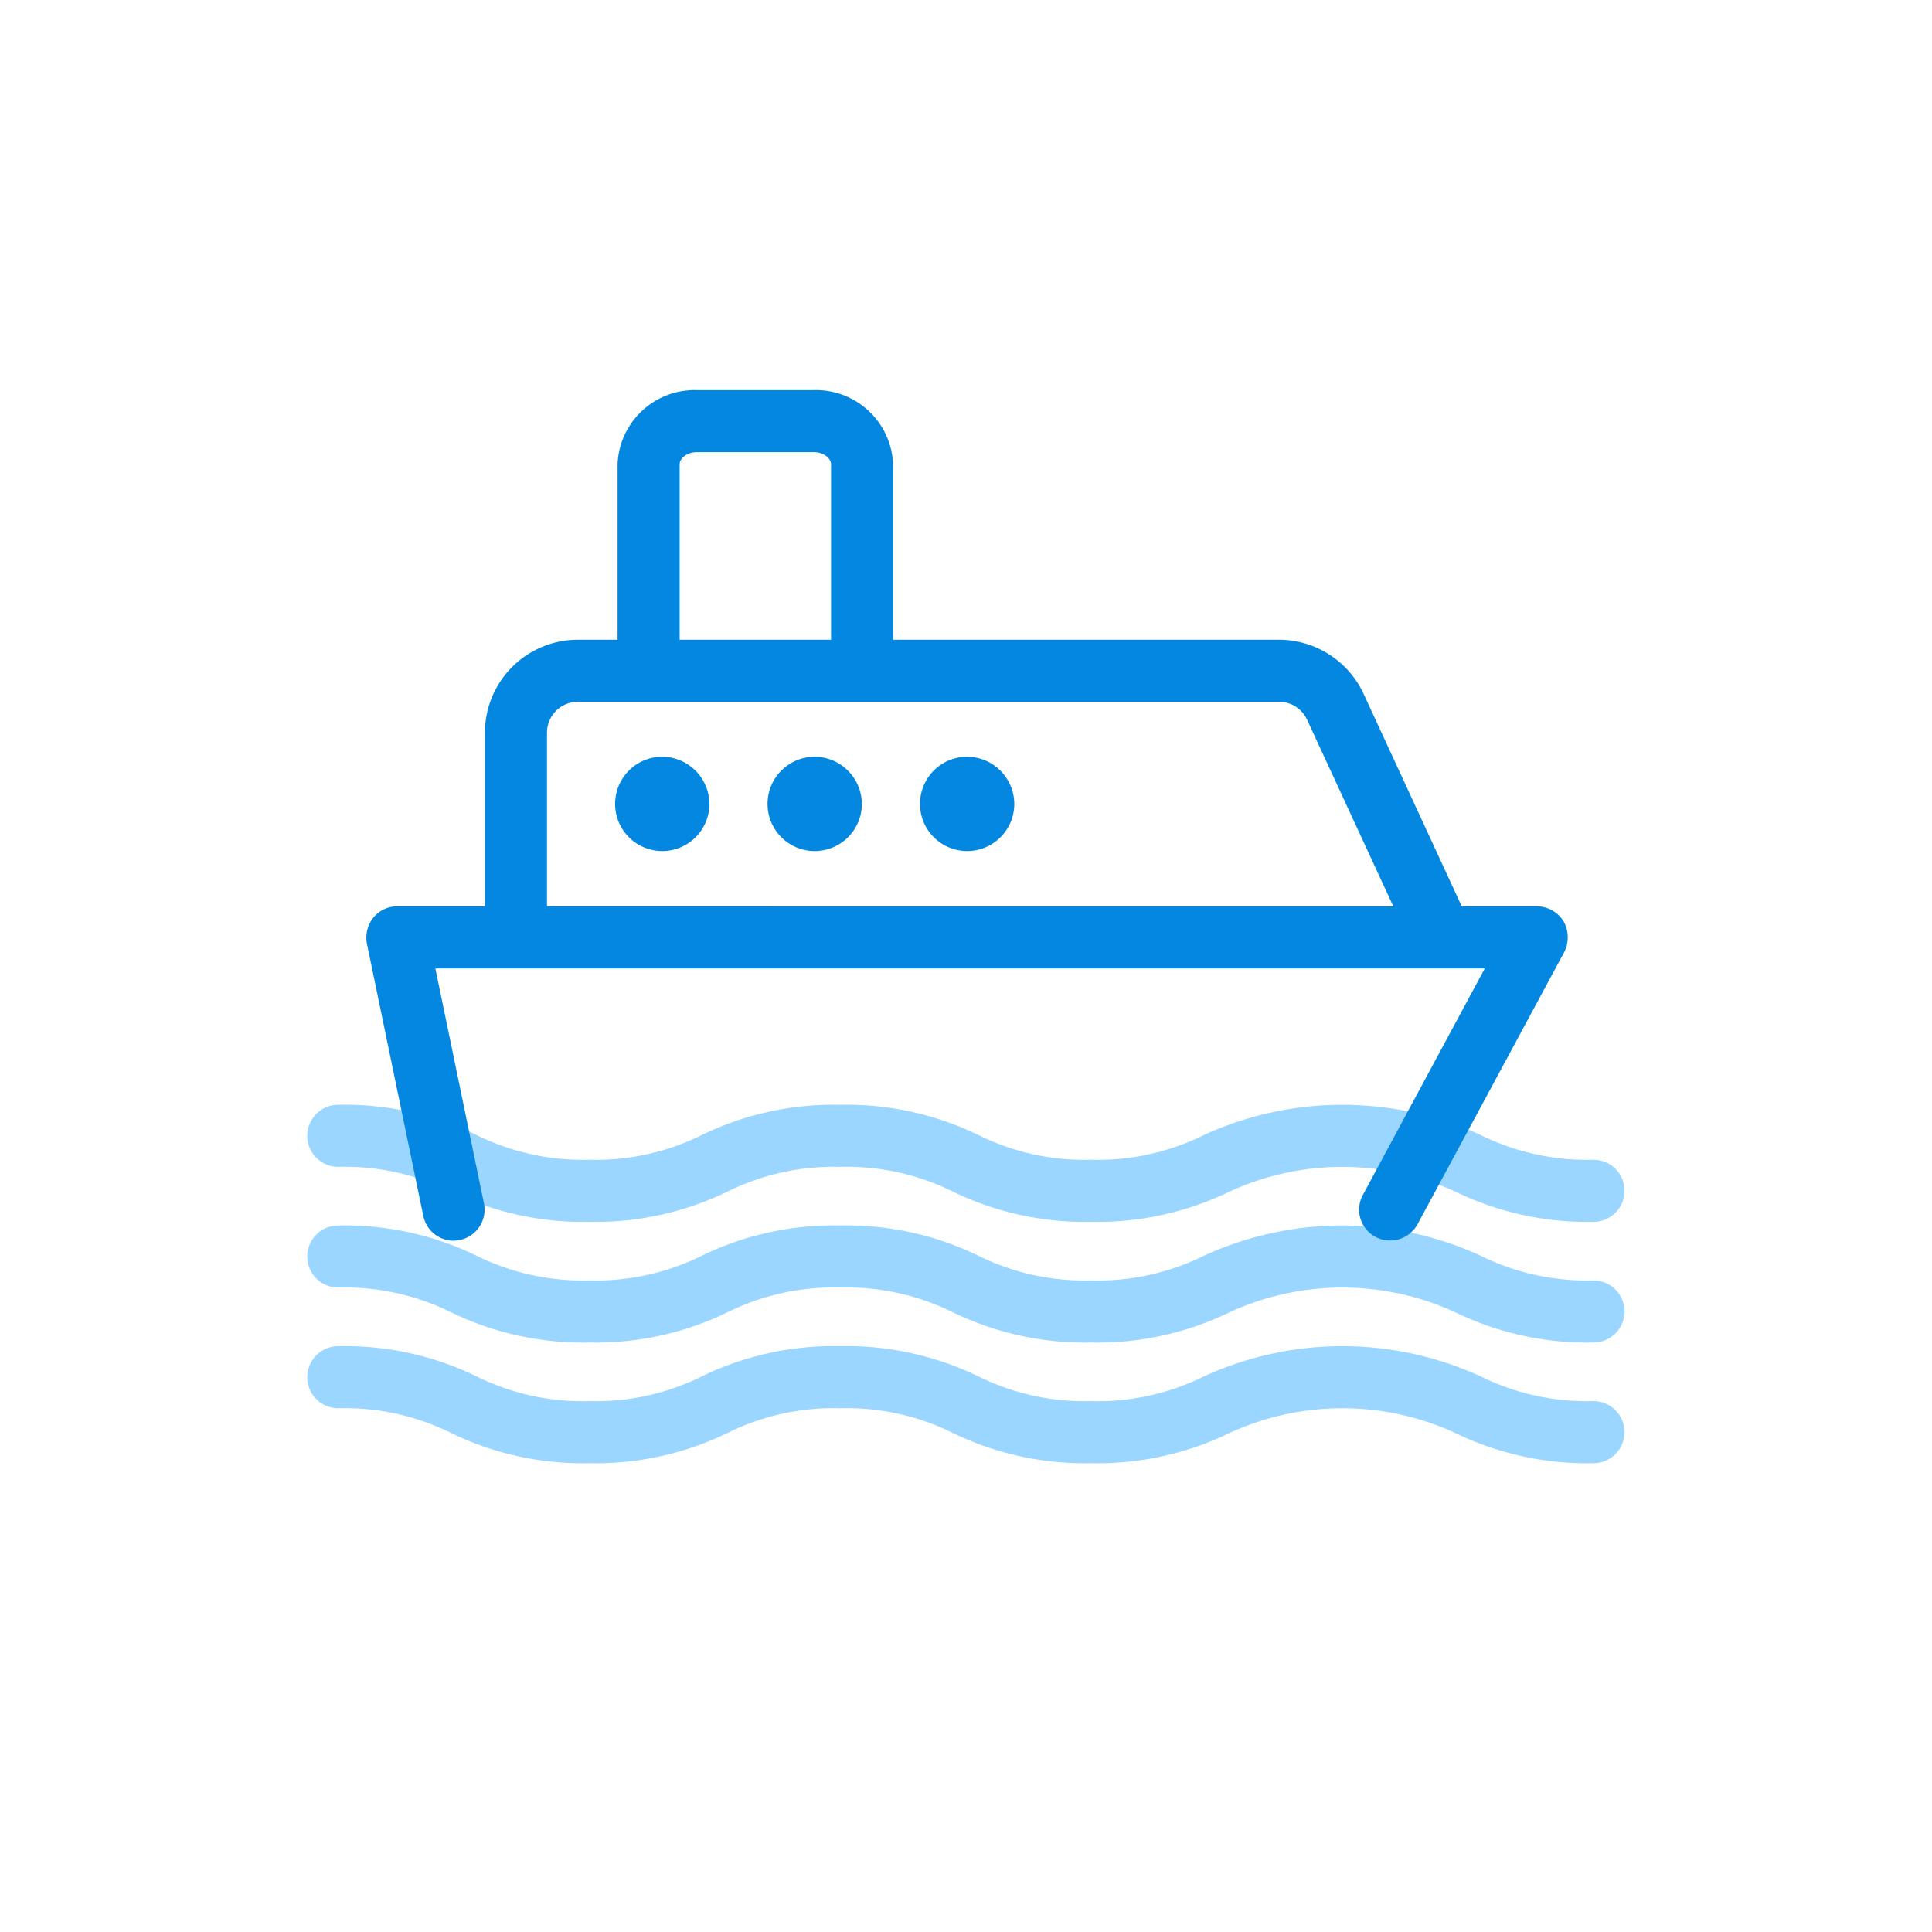
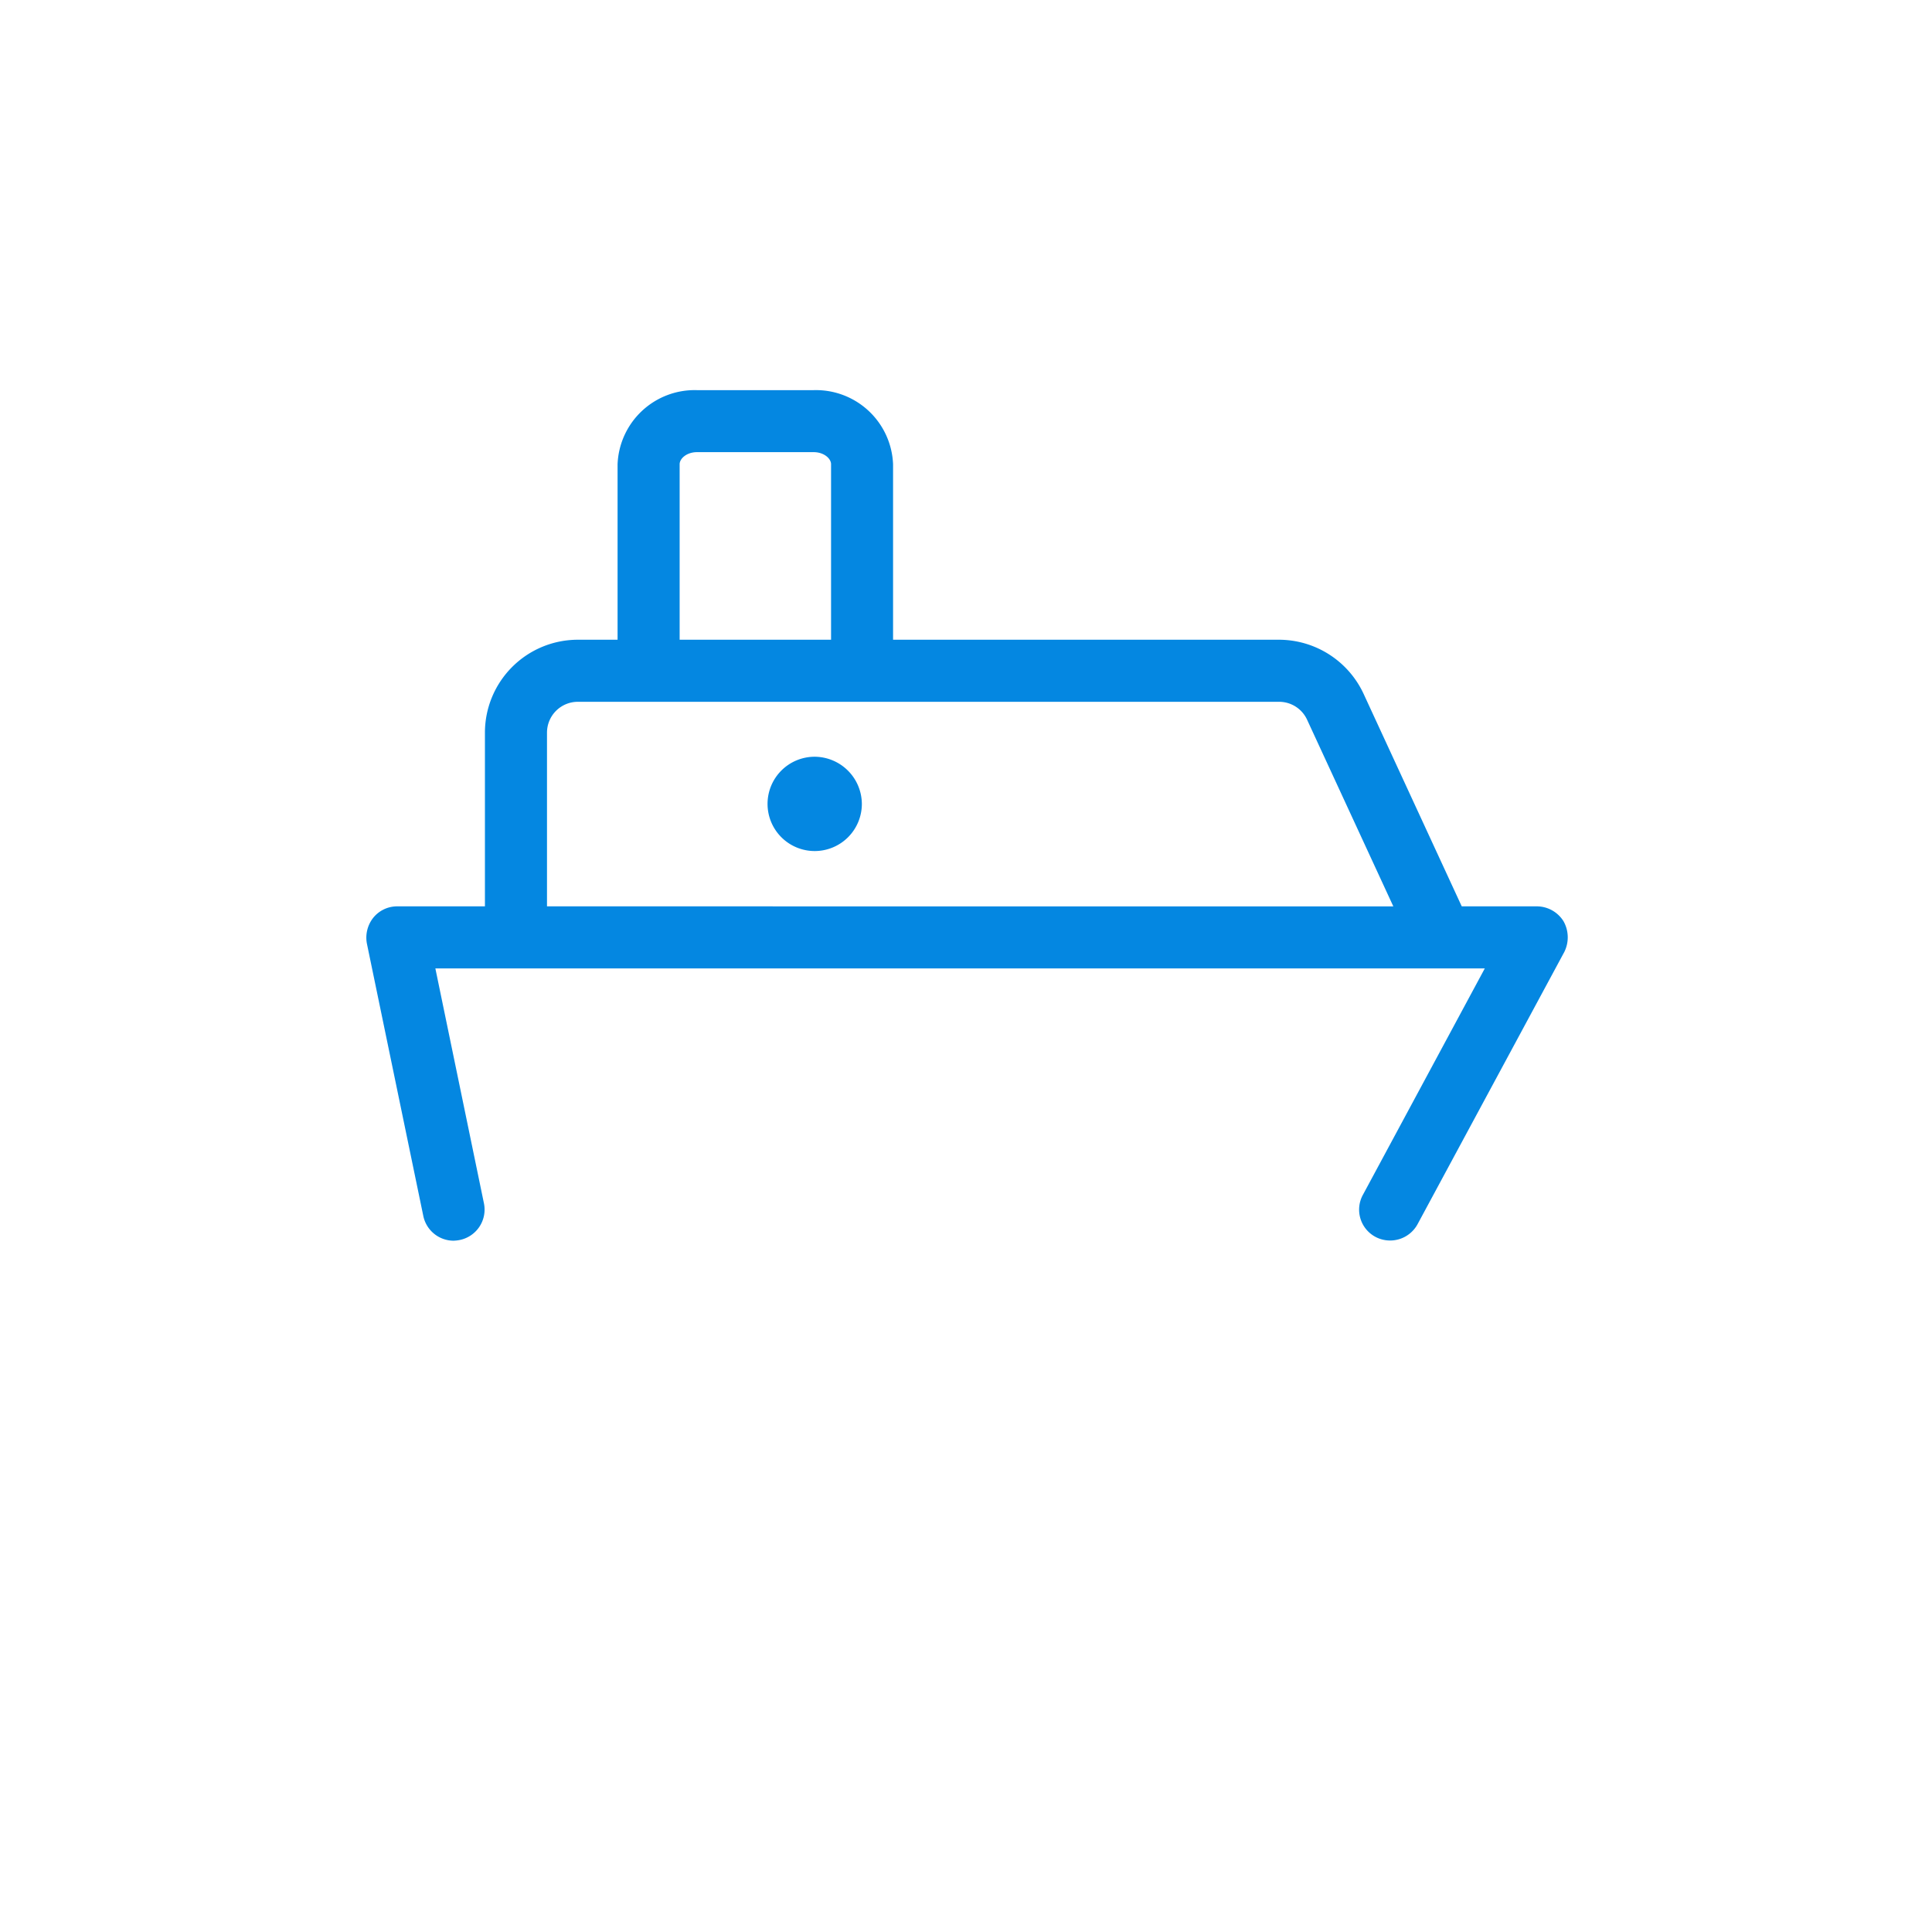
<svg xmlns="http://www.w3.org/2000/svg" viewBox="0 0 32 32">
-   <path d="M26.395,20.237a4.998,4.998,0,0,1-2.286-.498,4.469,4.469,0,0,0-3.749,0,5.001,5.001,0,0,1-2.287.498,4.994,4.994,0,0,1-2.285-.498,3.963,3.963,0,0,0-1.873-.412,3.956,3.956,0,0,0-1.871.412,4.987,4.987,0,0,1-2.284.498,4.989,4.989,0,0,1-2.284-.498,3.958,3.958,0,0,0-1.873-.412.514.514,0,0,1,0-1.028,4.99,4.99,0,0,1,2.285.498,3.957,3.957,0,0,0,1.871.412,3.956,3.956,0,0,0,1.871-.412,4.986,4.986,0,0,1,2.284-.498,4.994,4.994,0,0,1,2.285.498,3.963,3.963,0,0,0,1.873.412,3.966,3.966,0,0,0,1.875-.412,5.496,5.496,0,0,1,4.572,0,3.966,3.966,0,0,0,1.874.412.514.514,0,0,1,0,1.028Z" fill="#9ad6ff" />
-   <path d="M26.395,22.236a4.998,4.998,0,0,1-2.286-.498,4.47,4.47,0,0,0-3.749,0,5.001,5.001,0,0,1-2.287.498,4.994,4.994,0,0,1-2.285-.498,3.963,3.963,0,0,0-1.873-.412,3.956,3.956,0,0,0-1.871.412,4.986,4.986,0,0,1-2.284.498,4.988,4.988,0,0,1-2.284-.498,3.958,3.958,0,0,0-1.873-.412.514.514,0,0,1,0-1.028,4.99,4.99,0,0,1,2.285.498,3.958,3.958,0,0,0,1.871.412,3.958,3.958,0,0,0,1.871-.412,4.986,4.986,0,0,1,2.284-.498,4.994,4.994,0,0,1,2.285.498,3.964,3.964,0,0,0,1.873.412,3.968,3.968,0,0,0,1.875-.412,5.496,5.496,0,0,1,4.572,0,3.968,3.968,0,0,0,1.874.412.514.514,0,0,1,0,1.028Z" fill="#9ad6ff" />
-   <path d="M26.395,24.235a4.998,4.998,0,0,1-2.286-.498,4.47,4.47,0,0,0-3.749,0,5.001,5.001,0,0,1-2.287.498,4.994,4.994,0,0,1-2.285-.498,3.963,3.963,0,0,0-1.873-.412,3.956,3.956,0,0,0-1.871.412,4.986,4.986,0,0,1-2.284.498,4.988,4.988,0,0,1-2.284-.498,3.958,3.958,0,0,0-1.873-.412.514.514,0,0,1,0-1.028,4.99,4.99,0,0,1,2.285.498,3.957,3.957,0,0,0,1.871.412,3.956,3.956,0,0,0,1.871-.412,4.986,4.986,0,0,1,2.284-.498,4.994,4.994,0,0,1,2.285.498,3.963,3.963,0,0,0,1.873.412,3.966,3.966,0,0,0,1.875-.412,5.497,5.497,0,0,1,4.572,0,3.966,3.966,0,0,0,1.874.412.514.514,0,0,1,0,1.028Z" fill="#9ad6ff" />
  <path d="M25.897,15.259a.523.523,0,0,0-.441-.247h-1.245l-1.627-3.523a1.548,1.548,0,0,0-1.398-.893H14.792V7.689a1.278,1.278,0,0,0-1.315-1.227H11.544a1.278,1.278,0,0,0-1.315,1.227V10.596H9.571a1.54,1.54,0,0,0-1.539,1.539v2.877h-1.45A.509.509,0,0,0,6.183,15.2a.531.531,0,0,0-.106.429l.934,4.51a.514.514,0,0,0,.499.411.643.643,0,0,0,.106-.012.514.514,0,0,0,.4-.605L7.211,16.04H24.593l-2.02,3.752a.511.511,0,0,0,.206.693.518.518,0,0,0,.699-.206l2.431-4.51A.543.543,0,0,0,25.897,15.259Zm-14.64-7.57c0-.094.117-.2.288-.2h1.932c.17,0,.288.106.288.2V10.596H11.257ZM9.06,15.012V12.135a.511.511,0,0,1,.511-.511H21.187a.51.51,0,0,1,.464.3l1.427,3.089Z" fill="#0487e1" />
-   <path d="M11.75,13.315a.781.781,0,1,1-.781-.781A.786.786,0,0,1,11.75,13.315Z" fill="#0487e1" />
  <path d="M14.275,13.315a.781.781,0,1,1-.781-.781A.786.786,0,0,1,14.275,13.315Z" fill="#0487e1" />
-   <path d="M16.8,13.315a.781.781,0,1,1-.781-.781A.786.786,0,0,1,16.8,13.315Z" fill="#0487e1" />
</svg>